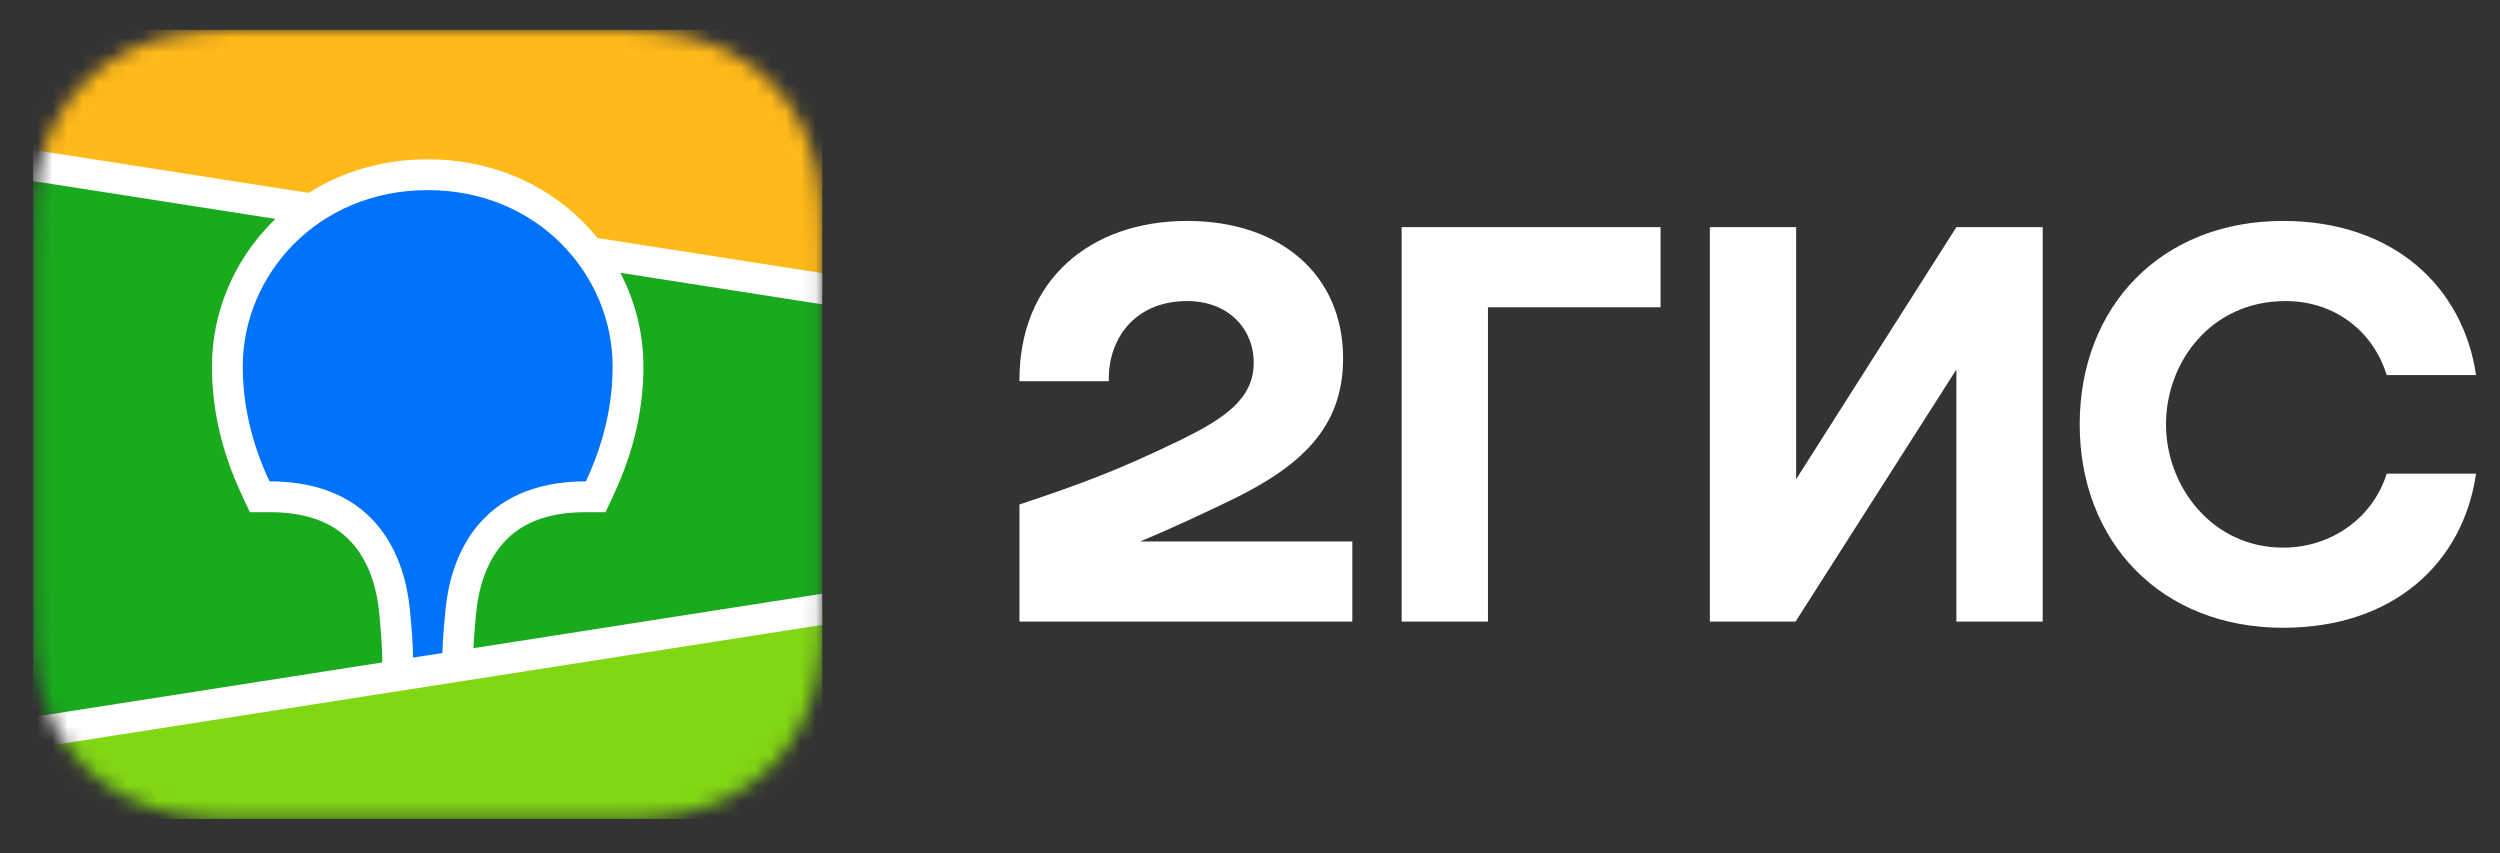
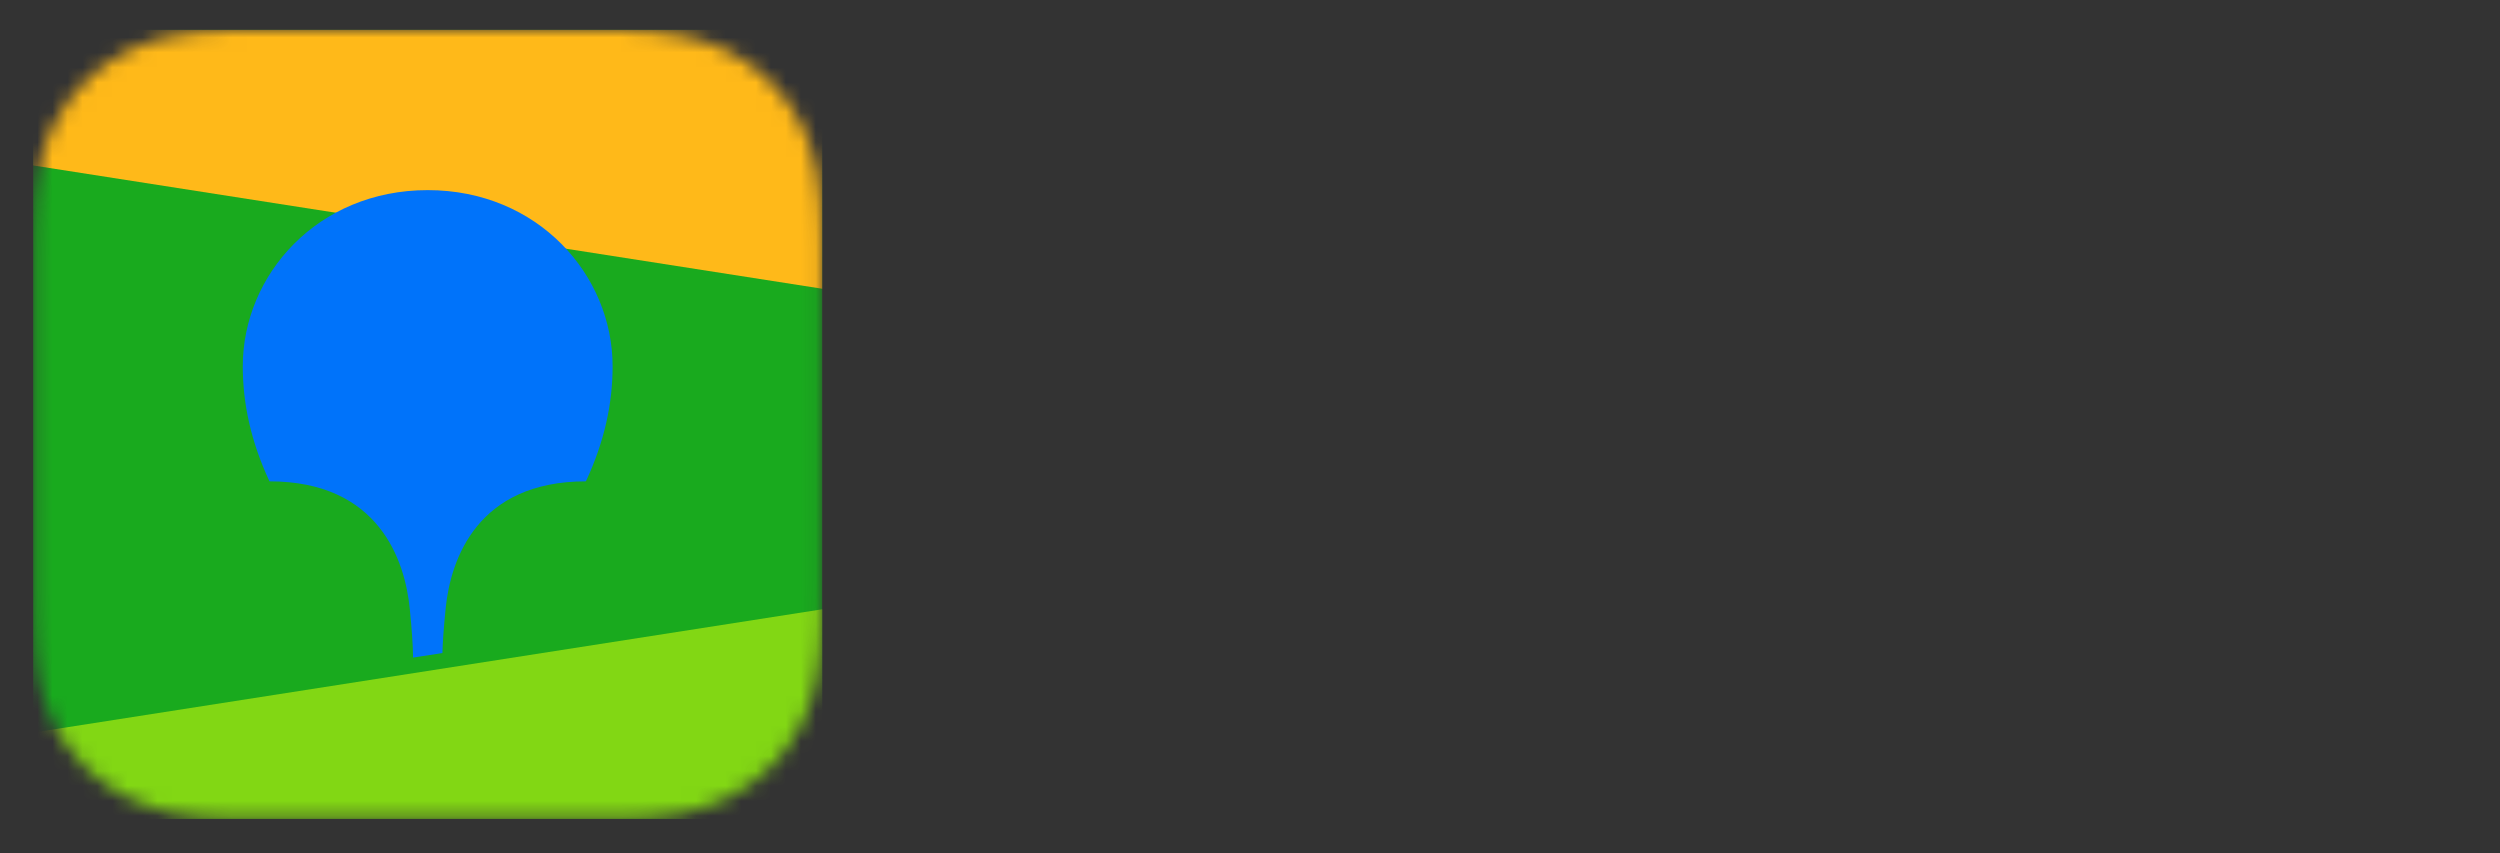
<svg xmlns="http://www.w3.org/2000/svg" width="167" height="57" viewBox="0 0 167 57" fill="none">
  <rect x="0" y="0" width="167" height="57" fill="#333333" stroke="none" />
  <path fill-rule="evenodd" clip-rule="evenodd" d="M17.48 0.351C16.929 0.355 16.238 0.363 15.298 0.374C13.797 0.414 12.659 0.504 11.543 0.703C10.184 0.944 8.954 1.34 7.777 1.933C6.582 2.534 5.487 3.32 4.537 4.26C3.588 5.197 2.792 6.281 2.181 7.466C1.581 8.632 1.179 9.851 0.933 11.201C0.732 12.306 0.641 13.43 0.601 14.898L0.587 15.51C0.583 15.72 0.581 15.937 0.579 16.166L0.572 17.495L0.572 39.227L0.576 40.175C0.58 40.778 0.587 41.297 0.601 41.796C0.641 43.263 0.732 44.387 0.933 45.49C1.179 46.842 1.581 48.062 2.181 49.227C2.792 50.412 3.588 51.495 4.538 52.434C5.488 53.374 6.583 54.16 7.779 54.761C8.954 55.353 10.184 55.75 11.544 55.991C12.558 56.171 13.59 56.262 14.879 56.307L15.845 56.33C16.348 56.337 17.09 56.341 18.572 56.346L39.588 56.343C40.145 56.339 40.819 56.332 41.847 56.319C43.347 56.28 44.485 56.189 45.601 55.991C46.96 55.75 48.191 55.353 49.367 54.76C50.561 54.16 51.657 53.373 52.607 52.434C53.557 51.494 54.353 50.411 54.963 49.227C55.563 48.062 55.966 46.841 56.211 45.49C56.394 44.486 56.486 43.462 56.531 42.186L56.544 41.795C56.552 41.496 56.558 41.19 56.562 40.863L56.572 38.287L56.57 16.983L56.562 15.831C56.558 15.503 56.552 15.196 56.544 14.897C56.504 13.436 56.412 12.308 56.211 11.202C55.966 9.852 55.563 8.632 54.962 7.465C54.353 6.282 53.557 5.198 52.606 4.259C51.658 3.321 50.563 2.535 49.366 1.933C48.191 1.34 46.96 0.944 45.6 0.702C44.587 0.522 43.554 0.431 42.265 0.386L41.156 0.361C41.068 0.36 40.972 0.359 40.867 0.358L17.48 0.351Z" fill="#1A1A1A" fill-opacity="0.01" />
  <path fill-rule="evenodd" clip-rule="evenodd" d="M15.316 2.021L17.57 1.998L41.027 2.007C41.383 2.01 41.603 2.015 41.825 2.021C42.988 2.052 44.161 2.12 45.311 2.324C46.478 2.531 47.564 2.87 48.624 3.404C49.666 3.928 50.62 4.613 51.447 5.431C52.273 6.247 52.966 7.19 53.496 8.22C54.037 9.269 54.379 10.343 54.588 11.497C54.795 12.634 54.864 13.793 54.895 14.943C54.91 15.47 54.916 15.998 54.919 16.527L54.922 17.466L54.923 38.287C54.923 38.914 54.923 39.54 54.919 40.168C54.916 40.695 54.91 41.223 54.895 41.75C54.864 42.899 54.795 44.06 54.588 45.196C54.379 46.35 54.037 47.424 53.496 48.473C52.966 49.503 52.273 50.445 51.447 51.263C50.62 52.08 49.666 52.765 48.624 53.289C47.564 53.823 46.478 54.162 45.311 54.369C44.161 54.573 42.988 54.642 41.825 54.672L38.321 54.7L16.113 54.687C15.757 54.683 15.537 54.678 15.316 54.672C14.153 54.642 12.98 54.573 11.83 54.369C10.662 54.162 9.576 53.823 8.516 53.289C7.474 52.765 6.52 52.08 5.694 51.263C4.867 50.445 4.174 49.503 3.643 48.473C3.103 47.424 2.762 46.35 2.551 45.196C2.344 44.06 2.276 42.899 2.245 41.75C2.231 41.223 2.224 40.695 2.221 40.168L2.217 39.227L2.217 18.406C2.217 17.78 2.217 17.152 2.221 16.527C2.224 15.998 2.231 15.47 2.245 14.943C2.276 13.793 2.344 12.634 2.551 11.497C2.762 10.343 3.103 9.269 3.643 8.22C4.174 7.19 4.867 6.247 5.694 5.431C6.52 4.613 7.474 3.928 8.516 3.404C9.576 2.87 10.662 2.531 11.83 2.324C12.98 2.12 14.153 2.052 15.316 2.021Z" fill="#1A1A1A" fill-opacity="0.01" />
  <mask id="mask0_113_15514" style="mask-type:luminance" maskUnits="userSpaceOnUse" x="2" y="1" width="53" height="54">
    <path fill-rule="evenodd" clip-rule="evenodd" d="M15.316 2.021L17.57 1.998L41.027 2.007C41.383 2.01 41.603 2.015 41.825 2.021C42.988 2.052 44.161 2.12 45.311 2.324C46.478 2.531 47.564 2.87 48.624 3.404C49.666 3.928 50.62 4.613 51.447 5.431C52.273 6.247 52.966 7.19 53.496 8.22C54.037 9.269 54.379 10.343 54.588 11.497C54.795 12.634 54.864 13.793 54.895 14.943C54.91 15.47 54.916 15.998 54.919 16.527L54.922 17.466L54.923 38.287C54.923 38.914 54.923 39.54 54.919 40.168C54.916 40.695 54.91 41.223 54.895 41.75C54.864 42.899 54.795 44.06 54.588 45.196C54.379 46.35 54.037 47.424 53.496 48.473C52.966 49.503 52.273 50.445 51.447 51.263C50.62 52.08 49.666 52.765 48.624 53.289C47.564 53.823 46.478 54.162 45.311 54.369C44.161 54.573 42.988 54.642 41.825 54.672L38.321 54.7L16.113 54.687C15.757 54.683 15.537 54.678 15.316 54.672C14.153 54.642 12.98 54.573 11.83 54.369C10.662 54.162 9.576 53.823 8.516 53.289C7.474 52.765 6.52 52.08 5.694 51.263C4.867 50.445 4.174 49.503 3.643 48.473C3.103 47.424 2.762 46.35 2.551 45.196C2.344 44.06 2.276 42.899 2.245 41.75C2.231 41.223 2.224 40.695 2.221 40.168L2.217 39.227L2.217 18.406C2.217 17.78 2.217 17.152 2.221 16.527C2.224 15.998 2.231 15.47 2.245 14.943C2.276 13.793 2.344 12.634 2.551 11.497C2.762 10.343 3.103 9.269 3.643 8.22C4.174 7.19 4.867 6.247 5.694 5.431C6.52 4.613 7.474 3.928 8.516 3.404C9.576 2.87 10.662 2.531 11.83 2.324C12.98 2.12 14.153 2.052 15.316 2.021Z" fill="white" />
  </mask>
  <g mask="url(#mask0_113_15514)">
    <rect x="2.217" y="1.994" width="52.706" height="52.706" fill="#19AA1E" />
    <path fill-rule="evenodd" clip-rule="evenodd" d="M2.217 1.994H54.923V19.288L2.217 11.053V1.994Z" fill="#FFB919" />
    <path fill-rule="evenodd" clip-rule="evenodd" d="M2.217 48.935L54.923 40.7V54.7H2.217V48.935Z" fill="#82D714" />
-     <path fill-rule="evenodd" clip-rule="evenodd" d="M2.217 10.011L20.614 12.885C22.904 11.436 25.629 10.641 28.57 10.641C32.643 10.641 36.301 12.166 38.965 14.843C39.301 15.181 39.618 15.534 39.916 15.901L54.923 18.246V20.33L41.439 18.223C42.441 20.145 42.981 22.287 42.981 24.473C42.981 27.297 42.35 30.112 41.044 32.939L41.005 33.025L40.45 34.213H39.139C36.431 34.213 34.635 35.023 33.461 36.458C32.539 37.585 32.006 39.104 31.827 40.762L31.821 40.814L31.795 41.078L31.784 41.194L31.762 41.419C31.694 42.159 31.648 42.787 31.625 43.298L54.923 39.658V41.742L2.217 49.977V47.893L25.541 44.249L25.531 43.781L25.528 43.649L25.526 43.581L25.522 43.477C25.501 42.91 25.449 42.182 25.366 41.301L25.35 41.134L25.322 40.845C25.154 39.178 24.629 37.64 23.709 36.496C22.547 35.051 20.768 34.229 18.082 34.213L18.001 34.213H16.689L16.135 33.025C14.802 30.169 14.158 27.325 14.158 24.473C14.158 20.886 15.613 17.418 18.174 14.843C18.248 14.769 18.323 14.695 18.398 14.623L2.217 12.095V10.011Z" fill="white" />
    <path fill-rule="evenodd" clip-rule="evenodd" d="M28.57 12.7C35.928 12.7 40.923 18.363 40.923 24.473C40.923 26.926 40.388 29.478 39.139 32.154C31.898 32.154 30.111 37.339 29.773 40.602L29.752 40.819C29.637 41.983 29.571 42.918 29.553 43.622L27.592 43.928L27.591 43.865C27.584 43.127 27.514 42.091 27.382 40.758L27.376 40.7C27.064 37.444 25.314 32.154 18.001 32.154C16.752 29.478 16.217 26.926 16.217 24.473C16.217 18.363 21.212 12.7 28.57 12.7Z" fill="#0073FA" />
  </g>
-   <path fill-rule="evenodd" clip-rule="evenodd" d="M79.3 14.758C72.876 14.758 68.059 18.67 68.1 25.464H74.07C73.988 22.747 75.718 20.111 79.3 20.111C82.017 20.111 83.747 21.923 83.747 24.229C83.747 26.617 81.853 27.935 78.806 29.417C74.812 31.353 72.423 32.258 68.1 33.7V41.523H90.335V36.17H76.171C78.234 35.31 80.243 34.365 82.059 33.494C86.876 31.188 89.718 28.594 89.718 23.941C89.718 18.341 85.517 14.758 79.3 14.758ZM99.396 20.524H110.925V15.171H93.631V41.524H99.396V20.524ZM119.982 15.171H114.217V41.524H119.94L130.687 24.682V41.524H136.452V15.171H130.687L119.982 32.012V15.171ZM165.4 31.641H159.43C158.524 34.565 155.765 36.582 152.512 36.582C147.777 36.582 144.689 32.506 144.689 28.347C144.689 24.188 147.694 20.111 152.677 20.111C155.971 20.111 158.524 22.129 159.43 25.053H165.4C164.536 19.165 159.883 14.759 152.512 14.759C144.359 14.759 138.924 20.482 138.924 28.347C138.924 36.212 144.359 41.935 152.512 41.935C159.883 41.935 164.536 37.611 165.4 31.641Z" fill="white" />
</svg>